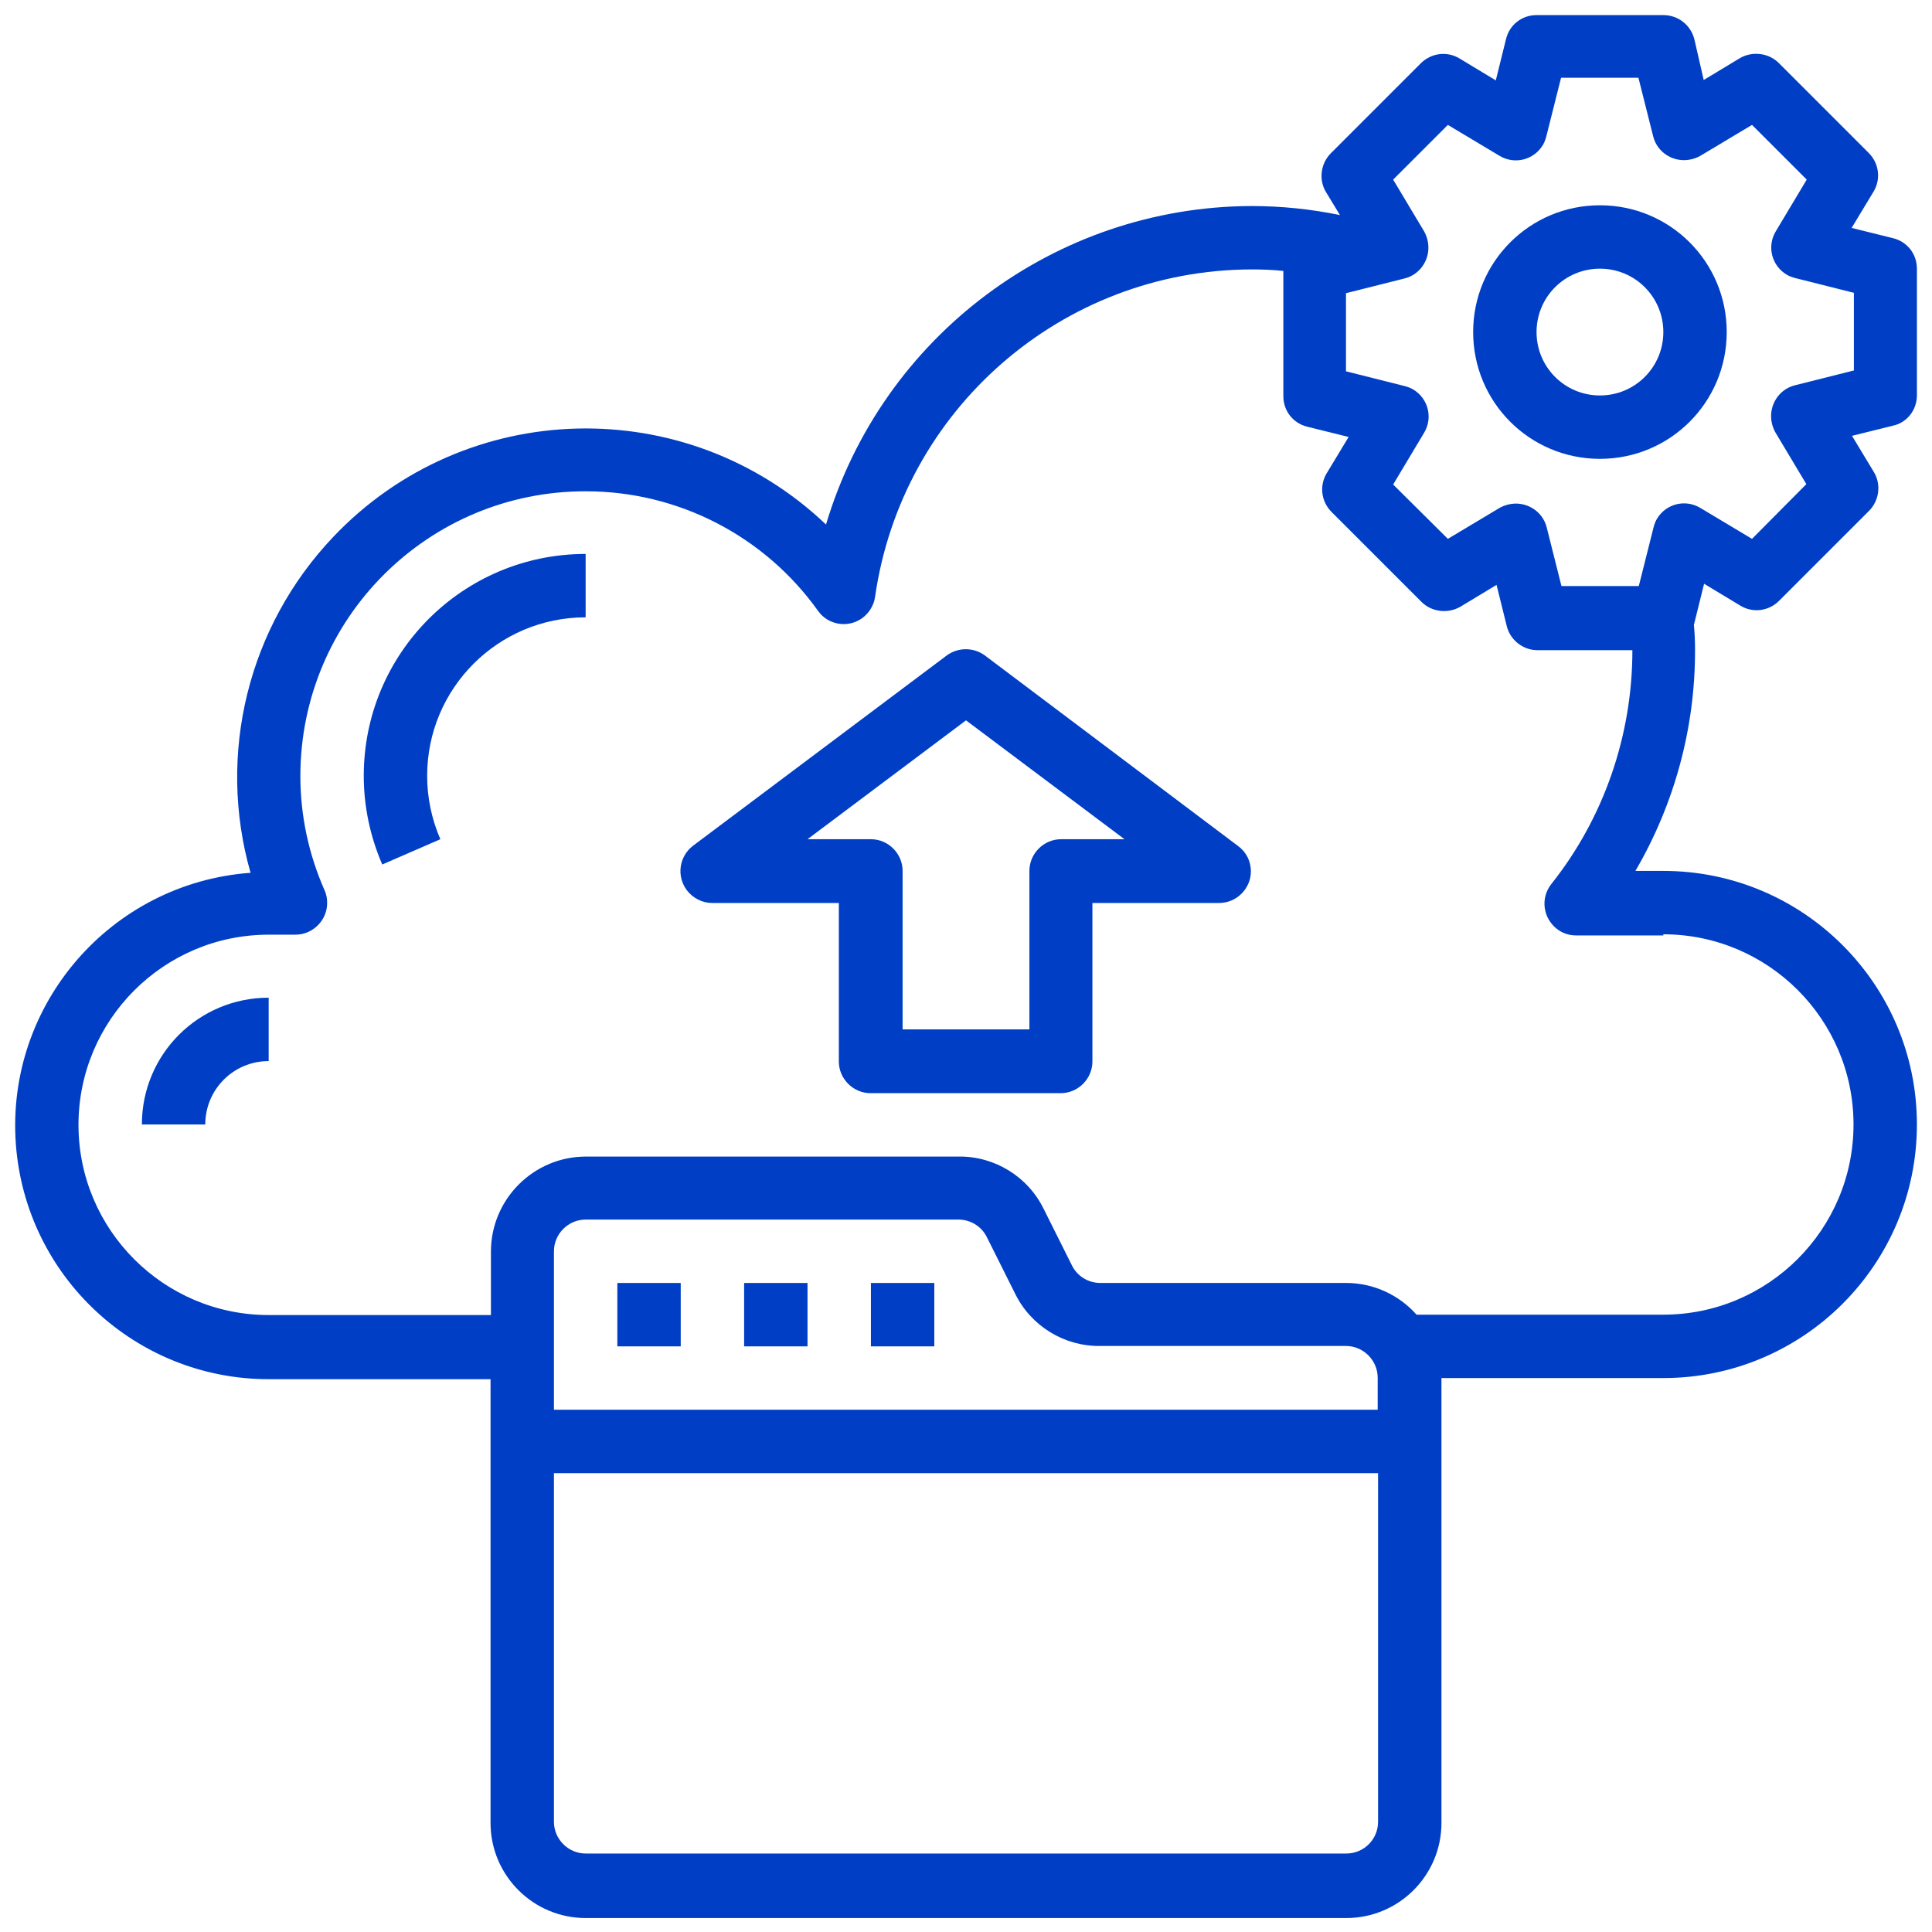
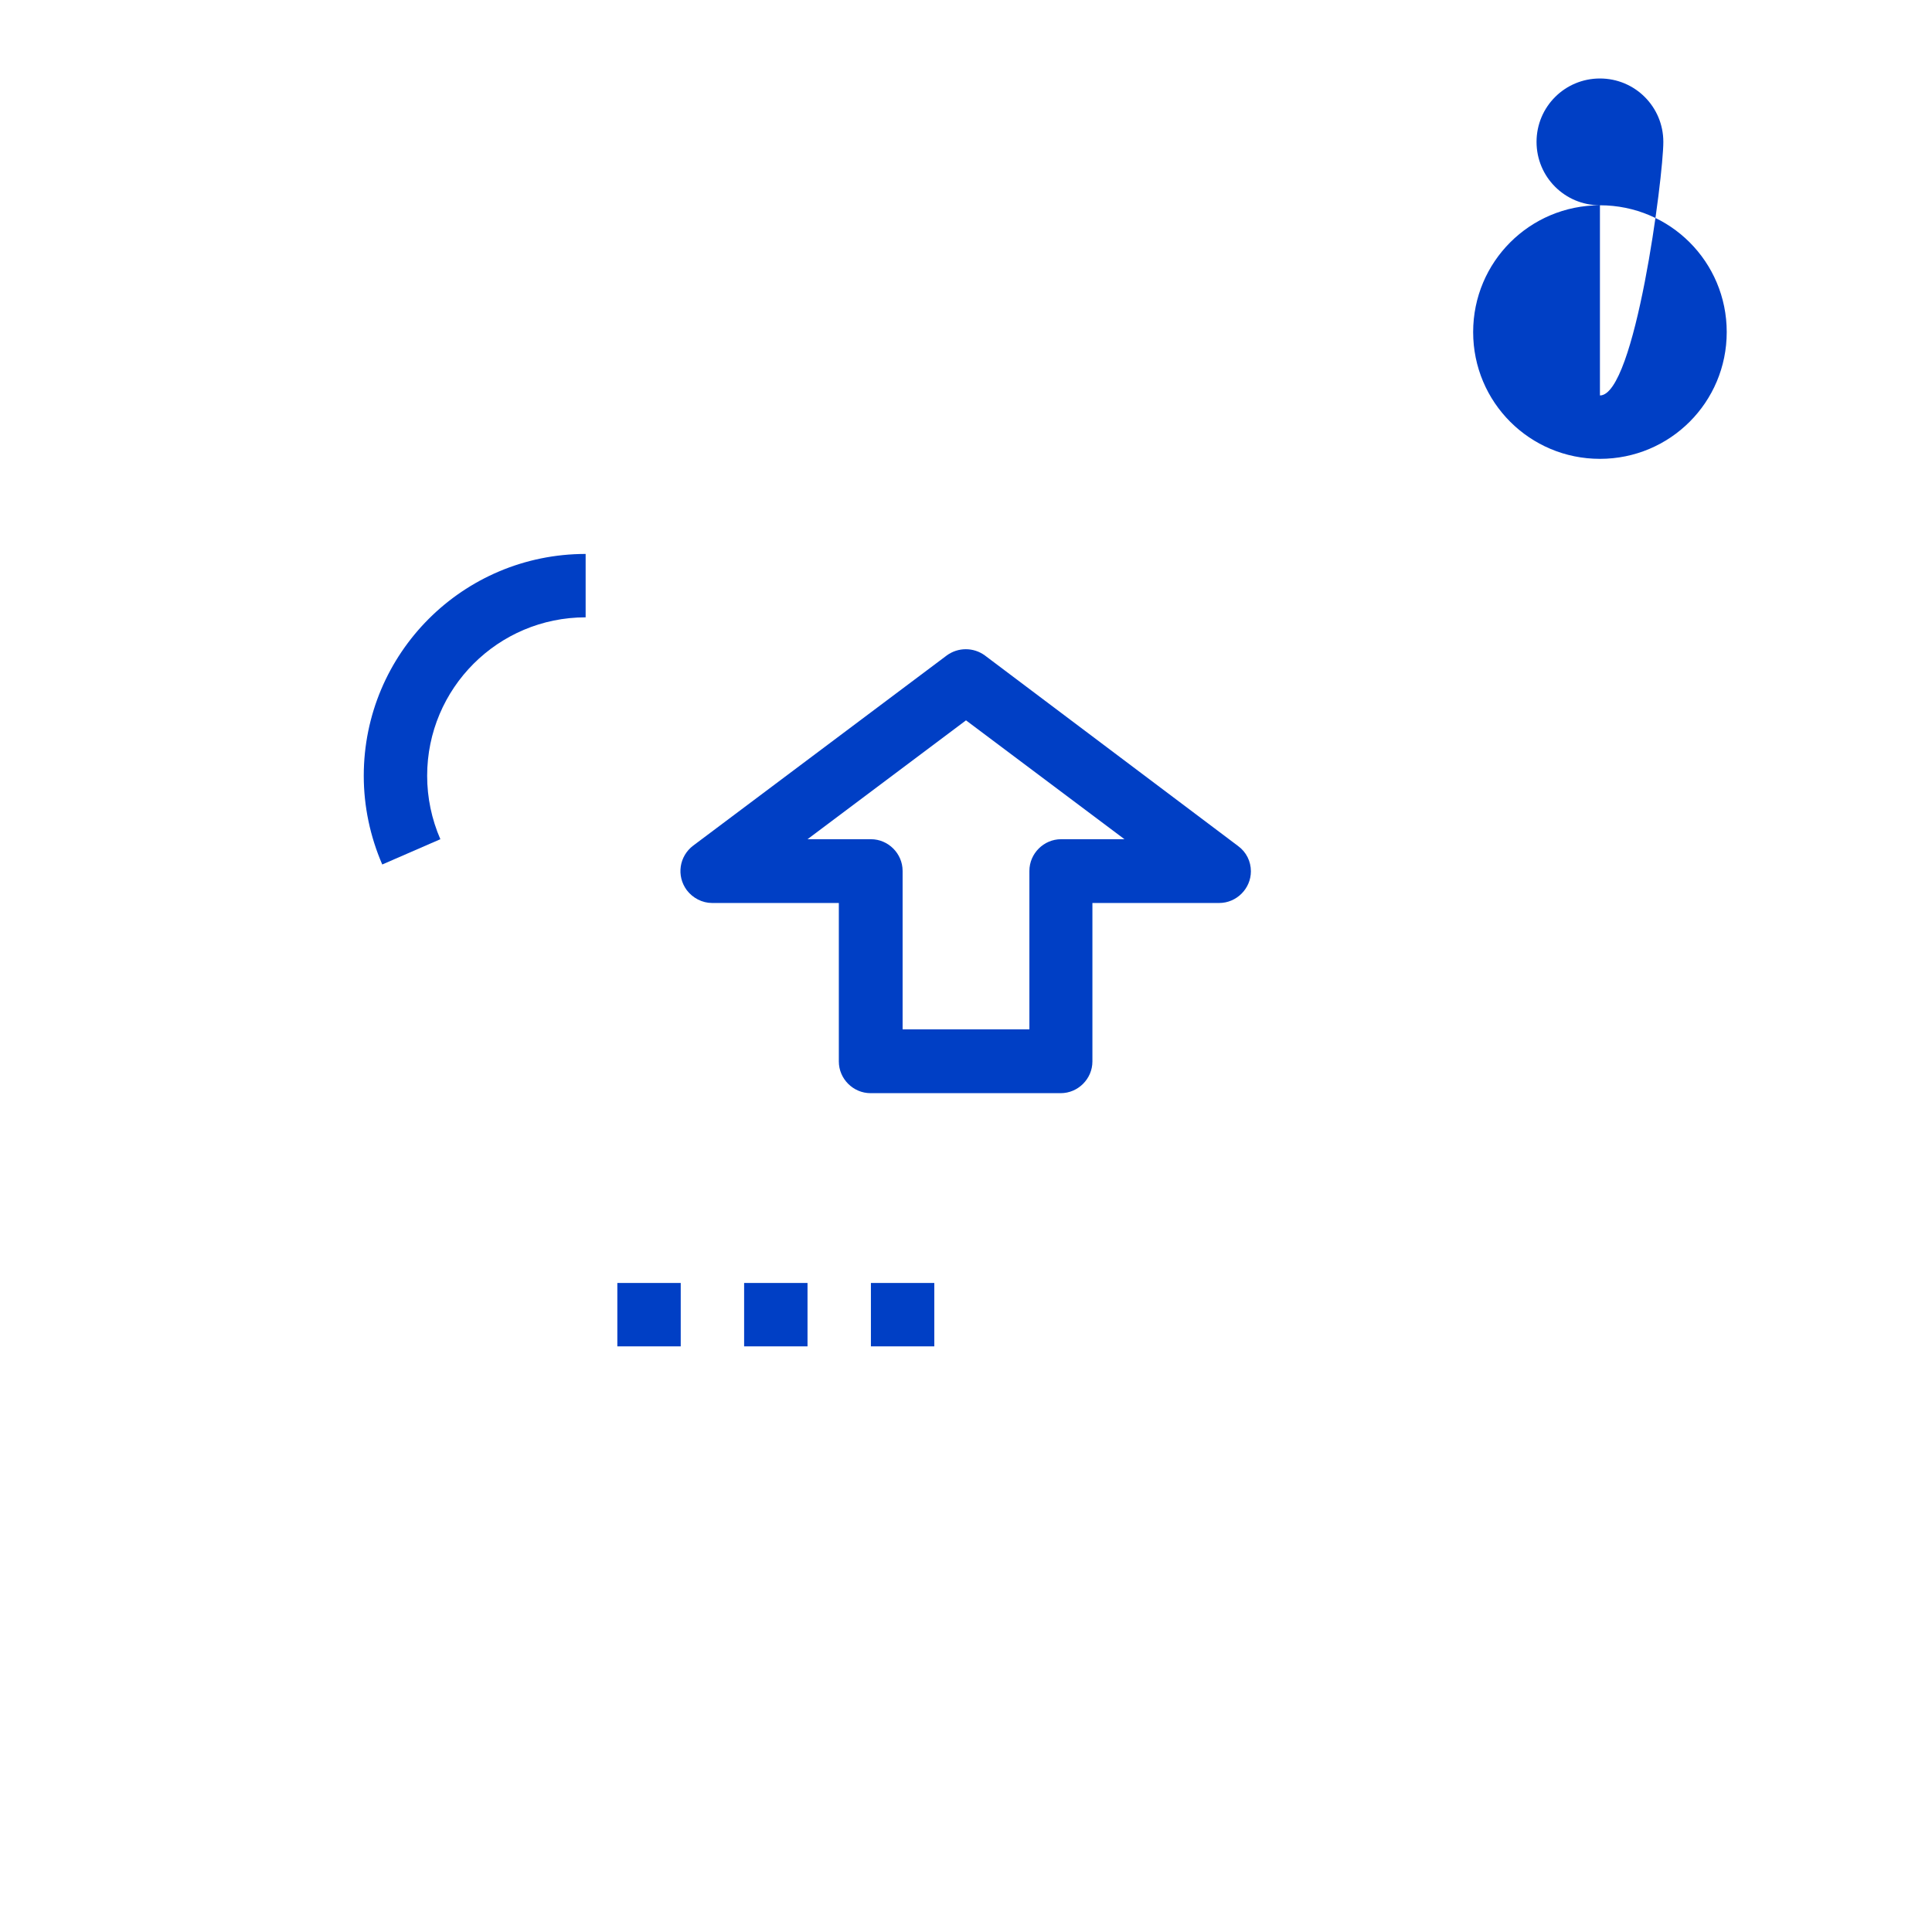
<svg xmlns="http://www.w3.org/2000/svg" version="1.1" id="Layer_1" x="0px" y="0px" viewBox="0 0 512 512" style="enable-background:new 0 0 512 512;" xml:space="preserve">
  <style type="text/css">
	.st0{fill:#003FC5;}
</style>
  <g id="backup">
    <rect x="163.6" y="340" class="st0" width="16.8" height="16.8" />
    <rect x="197.2" y="340" class="st0" width="16.8" height="16.8" />
    <rect x="230.8" y="340" class="st0" width="16.8" height="16.8" />
    <path class="st0" d="M96.4,205.6c0,8.1,1.7,16.1,4.9,23.5l15.4-6.7c-2.3-5.3-3.5-11-3.5-16.8c0-23.2,18.8-42,42-42v-16.8   C122.7,146.8,96.4,173.1,96.4,205.6z" />
-     <path class="st0" d="M37.6,298h16.8c0-9.3,7.5-16.8,16.8-16.8v-16.8C52.6,264.4,37.6,279.4,37.6,298z" />
-     <path class="st0" d="M508,104.8V71.2c0-3.9-2.6-7.2-6.4-8.1l-10.9-2.7l5.8-9.6c2-3.3,1.5-7.5-1.3-10.3l-23.8-23.8   c-2.7-2.7-7-3.2-10.3-1.3l-9.6,5.8L449,10.3C448,6.6,444.7,4,440.8,4h-33.6c-3.9,0-7.2,2.6-8.1,6.4l-2.7,10.9l-9.6-5.8   c-3.3-2-7.5-1.5-10.3,1.3l-23.8,23.8c-2.7,2.7-3.3,7-1.3,10.3l3.7,6.1c-7.7-1.6-15.6-2.4-23.5-2.4c-52,0.2-97.8,34.5-112.7,84.4   c-37-35.2-95.5-33.7-130.6,3.3c-22.5,23.7-30.9,57.5-21.9,89c-37,2.7-64.9,34.9-62.2,71.9c2.6,35.1,31.8,62.3,67,62.3H130v117.6   c0,13.9,11.3,25.2,25.2,25.2h201.6c13.9,0,25.2-11.3,25.2-25.2V365.2h58.8c37.1,0,67.2-30.1,67.2-67.2s-30.1-67.2-67.2-67.2h-7.4   c10.4-17.8,15.9-38.1,15.8-58.8c0-2.2-0.1-4.3-0.3-6.4l0,0l2.7-10.9l9.6,5.8c3.3,2,7.5,1.5,10.3-1.3l23.8-23.8   c2.7-2.7,3.3-7,1.3-10.3l-5.8-9.6l10.9-2.7C505.4,112,508,108.6,508,104.8z M365.2,373.6H146.8v-42c0-4.6,3.8-8.4,8.4-8.4H254   c3.2,0,6.1,1.8,7.5,4.6l7.5,15c4.2,8.6,13,14,22.5,13.9h65.2c4.6,0,8.4,3.8,8.4,8.4V373.6z M356.8,491.2H155.2   c-4.6,0-8.4-3.8-8.4-8.4v-92.4h218.4v92.4C365.2,487.5,361.4,491.2,356.8,491.2z M440.8,247.6c27.8,0,50.4,22.6,50.4,50.4   c0,27.8-22.6,50.4-50.4,50.4h-65.4c-4.7-5.3-11.5-8.4-18.6-8.4h-65.2c-3.2,0-6.1-1.8-7.5-4.6l-7.5-15c-4.2-8.6-13-14-22.5-13.9   h-98.8c-13.9,0-25.2,11.3-25.2,25.2v16.8H71.2c-27.8,0-50.4-22.6-50.4-50.4c0-27.8,22.6-50.4,50.4-50.4h7.1c4.6,0,8.4-3.8,8.4-8.4   c0-1.2-0.2-2.3-0.7-3.4c-4.2-9.5-6.4-19.8-6.4-30.2c0-41.8,33.9-75.6,75.7-75.5c24.4,0,47.3,11.8,61.5,31.7c2.7,3.8,8,4.6,11.7,1.9   c1.8-1.3,3.1-3.4,3.4-5.6c7.1-49.7,49.6-86.7,99.8-86.8c2.8,0,5.6,0.1,8.4,0.4v33.2c0,3.9,2.6,7.2,6.4,8.1l10.9,2.7l-5.8,9.6   c-2,3.3-1.5,7.5,1.3,10.3l23.8,23.8c2.7,2.7,7,3.2,10.3,1.3l9.6-5.8l2.7,10.9c0.9,3.7,4.3,6.4,8.1,6.4h25.2   c0,22.5-7.5,44.4-21.5,62c-2.9,3.7-2.2,8.9,1.4,11.8c1.5,1.2,3.3,1.8,5.2,1.8H440.8z M491.2,98.2l-15.5,3.9   c-4.5,1.1-7.2,5.7-6.1,10.2c0.2,0.8,0.5,1.6,0.9,2.3l8.2,13.7l-14.4,14.5l-13.7-8.2c-4-2.4-9.1-1.1-11.5,2.9   c-0.4,0.7-0.7,1.5-0.9,2.3l-3.9,15.5h-20.5l-3.9-15.5c-1.1-4.5-5.7-7.2-10.2-6.1c-0.8,0.2-1.6,0.5-2.3,0.9l-13.7,8.2l-14.5-14.4   l8.2-13.7c2.4-4,1.1-9.1-2.9-11.5c-0.7-0.4-1.5-0.7-2.3-0.9l-15.5-3.9V77.7l15.5-3.9c4.5-1.1,7.2-5.7,6.1-10.2   c-0.2-0.8-0.5-1.6-0.9-2.3l-8.2-13.7l14.5-14.5l13.7,8.2c4,2.4,9.1,1.1,11.5-2.9c0.4-0.7,0.7-1.5,0.9-2.3l3.9-15.5h20.5l3.9,15.5   c1.1,4.5,5.7,7.2,10.2,6.1c0.8-0.2,1.6-0.5,2.3-0.9l13.7-8.2l14.5,14.5l-8.2,13.7c-2.4,4-1.1,9.1,2.9,11.5c0.7,0.4,1.5,0.7,2.3,0.9   l15.5,3.9V98.2z" />
-     <path class="st0" d="M424,54.4c-18.6,0-33.6,15-33.6,33.6s15,33.6,33.6,33.6c18.6,0,33.6-15,33.6-33.6S442.6,54.4,424,54.4z    M424,104.8c-9.3,0-16.8-7.5-16.8-16.8s7.5-16.8,16.8-16.8c9.3,0,16.8,7.5,16.8,16.8S433.3,104.8,424,104.8z" />
+     <path class="st0" d="M424,54.4c-18.6,0-33.6,15-33.6,33.6s15,33.6,33.6,33.6c18.6,0,33.6-15,33.6-33.6S442.6,54.4,424,54.4z    c-9.3,0-16.8-7.5-16.8-16.8s7.5-16.8,16.8-16.8c9.3,0,16.8,7.5,16.8,16.8S433.3,104.8,424,104.8z" />
    <path class="st0" d="M261,173.7c-3-2.2-7.1-2.2-10.1,0l-67.2,50.4c-3.7,2.8-4.5,8-1.7,11.8c1.6,2.1,4.1,3.4,6.7,3.4h33.6v42   c0,4.6,3.8,8.4,8.4,8.4h50.4c4.6,0,8.4-3.8,8.4-8.4v-42h33.6c4.6,0,8.4-3.8,8.4-8.4c0-2.6-1.2-5.1-3.4-6.7L261,173.7z M281.2,222.4   c-4.6,0-8.4,3.8-8.4,8.4v42h-33.6v-42c0-4.6-3.8-8.4-8.4-8.4H214l42-31.5l42,31.5H281.2z" />
  </g>
</svg>